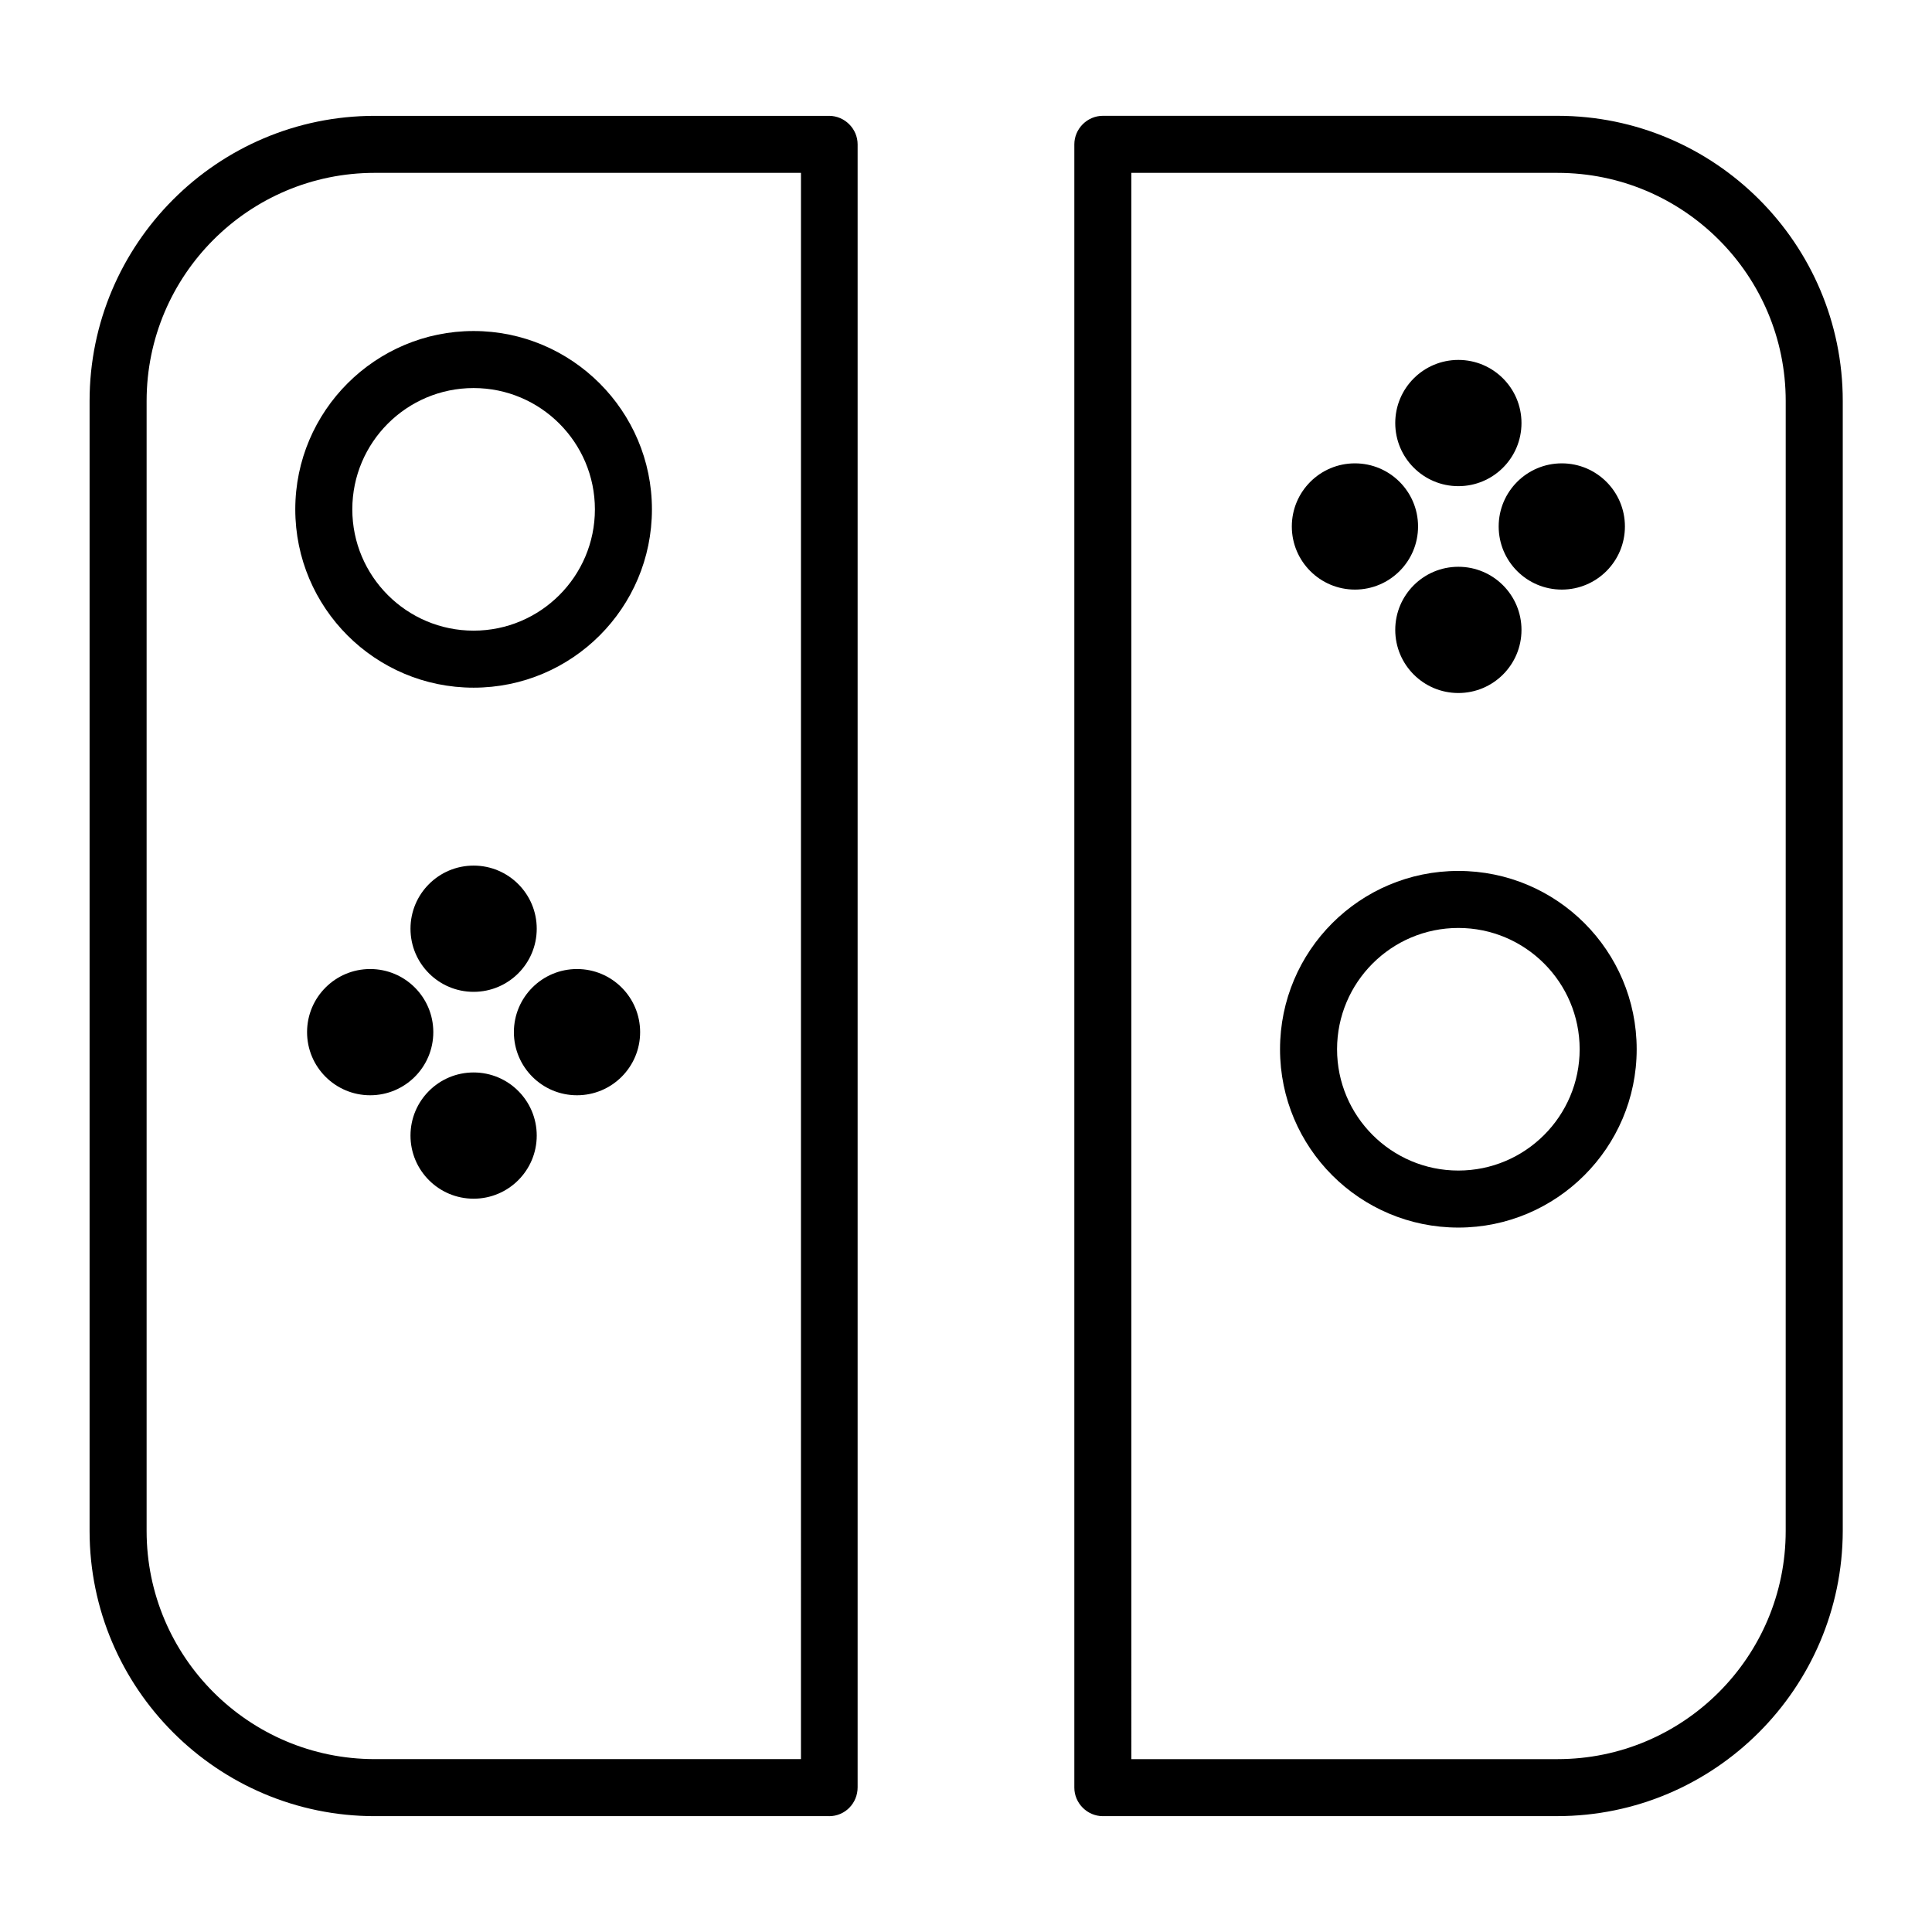
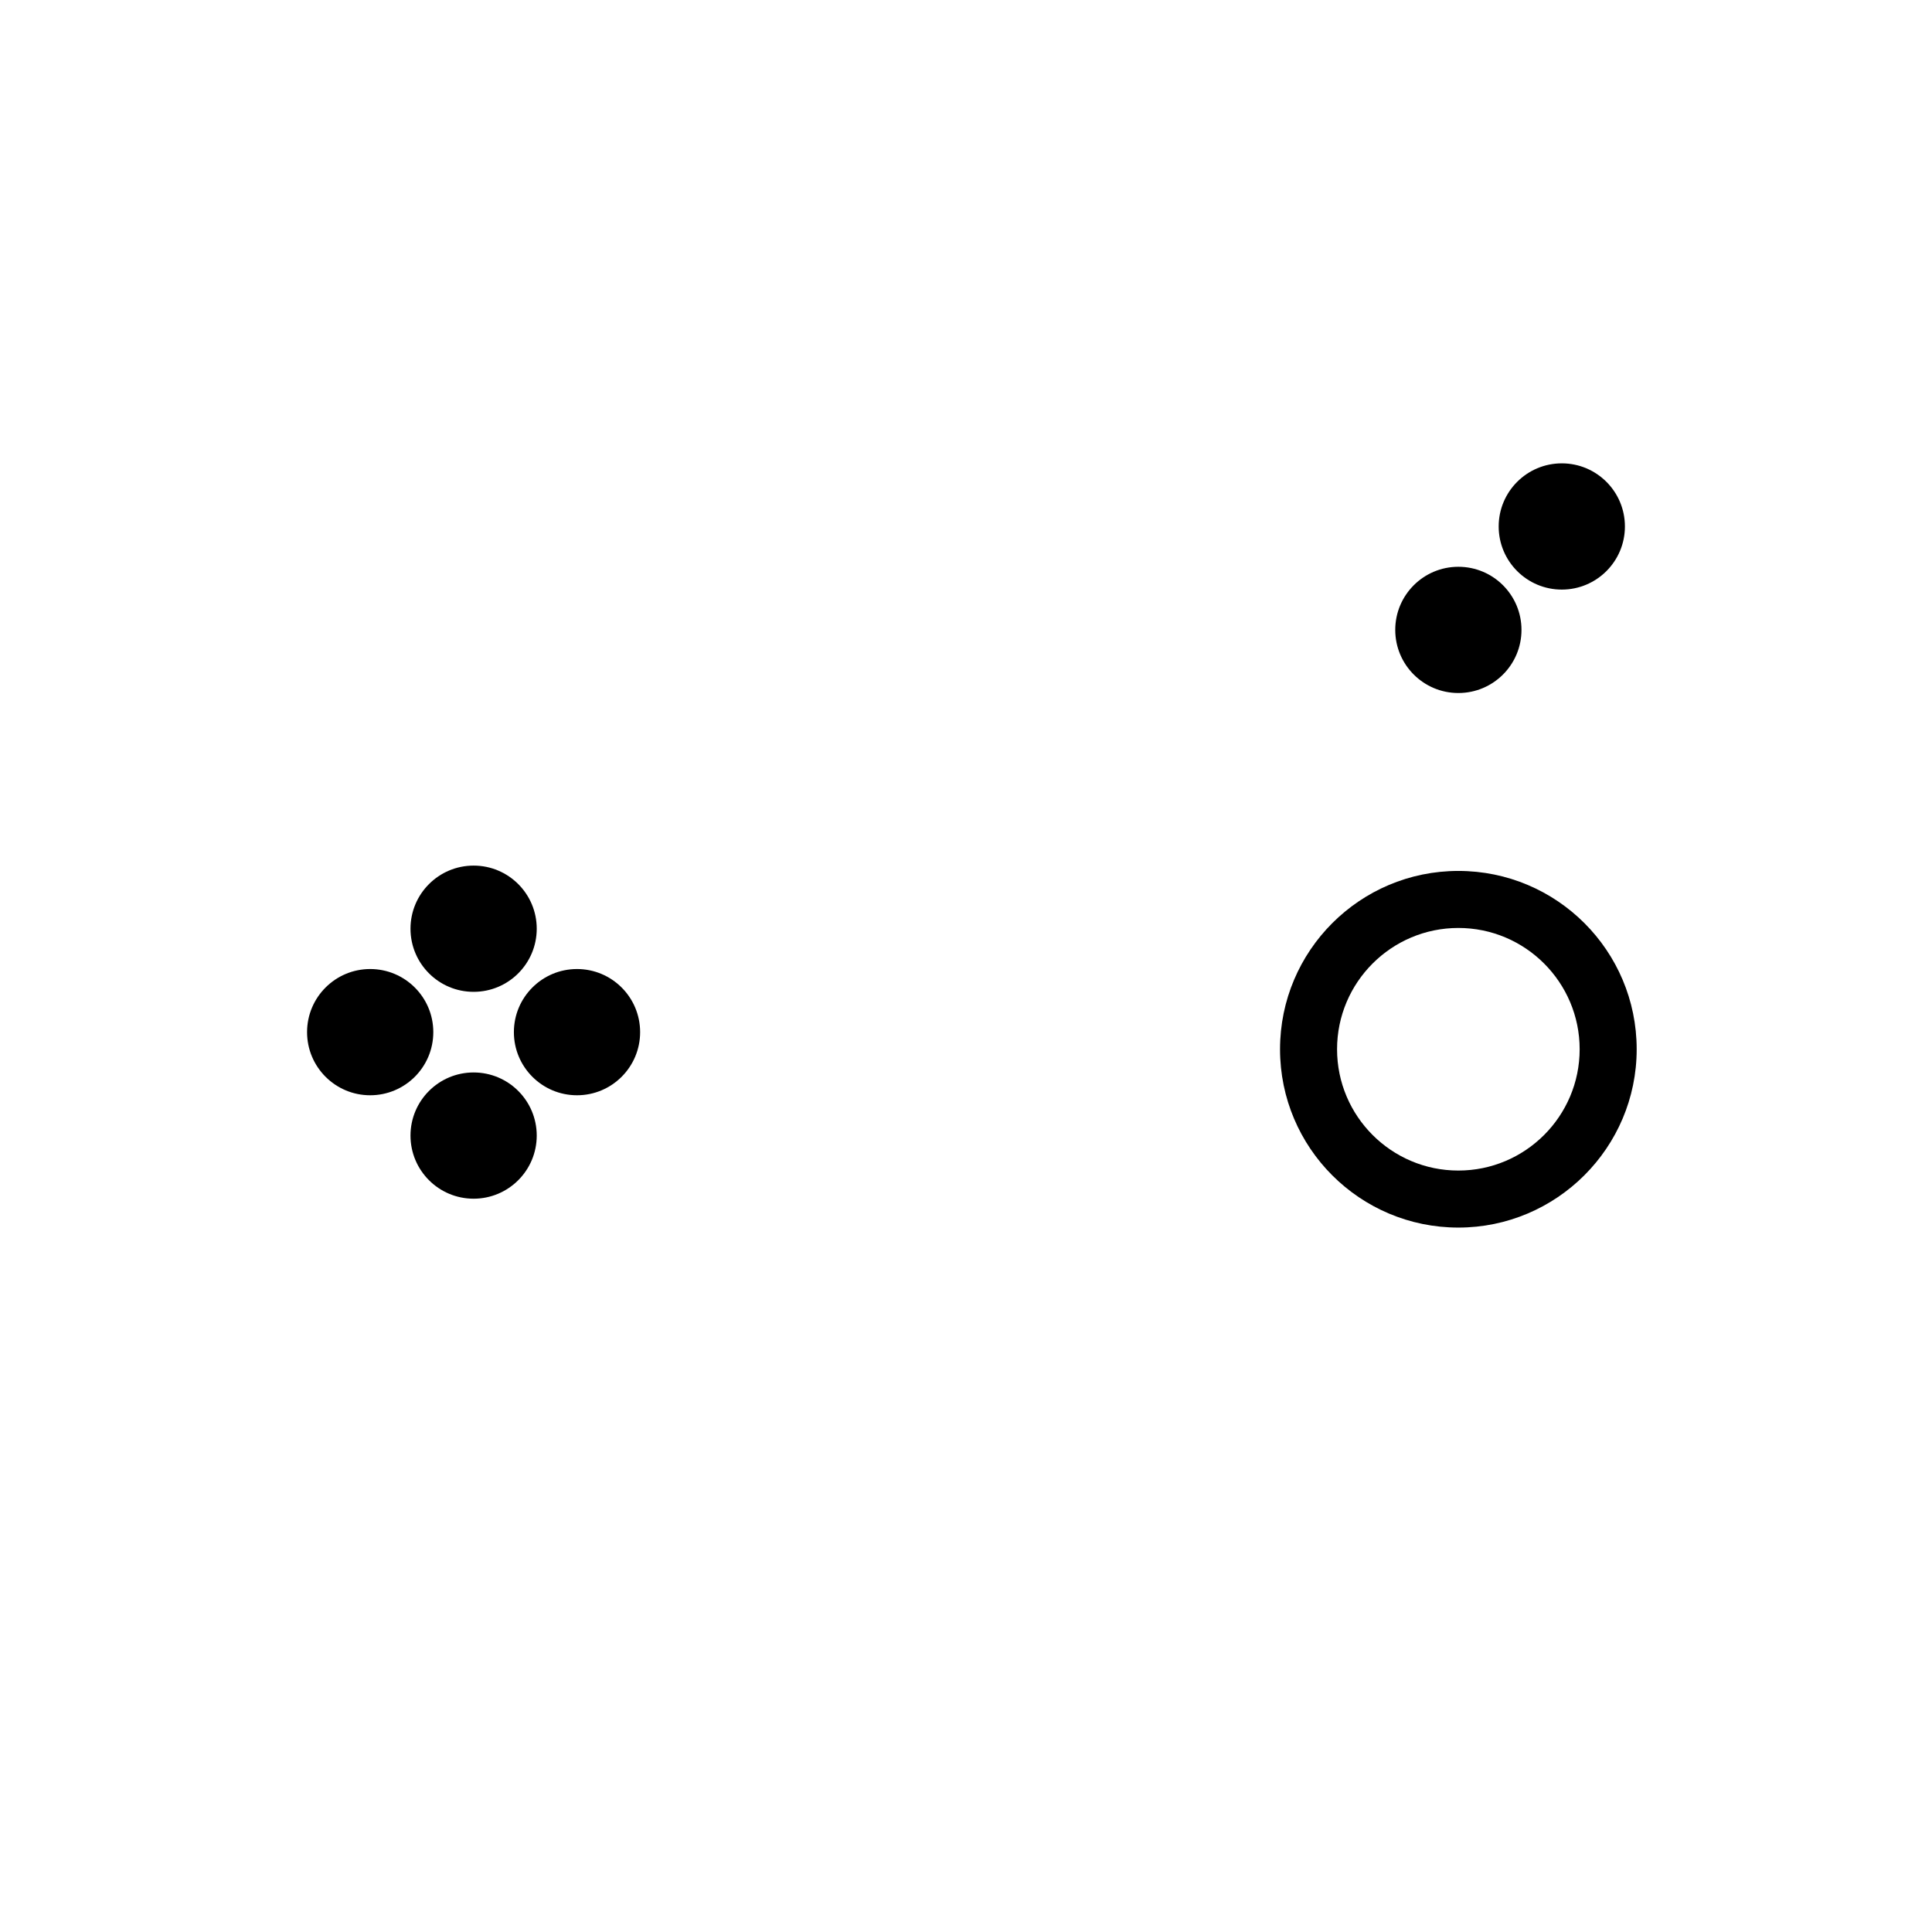
<svg xmlns="http://www.w3.org/2000/svg" fill="#000000" width="800px" height="800px" version="1.1" viewBox="144 144 512 512">
  <g>
-     <path d="m363.72 625.3h-120.41c-41.613 0-75.57-33.855-75.57-75.57v-299.46c0-41.613 33.855-75.57 75.57-75.57h120.41c4.133 0 7.559 3.426 7.559 7.559v435.39c0 4.231-3.324 7.656-7.559 7.656zm-120.41-435.49c-33.352 0-60.457 27.105-60.457 60.457v299.46c0 33.352 27.105 60.457 60.457 60.457h112.95l0.004-420.38z" />
    <path d="m313.64 417.53c0 9.238-7.488 16.727-16.727 16.727s-16.727-7.488-16.727-16.727 7.488-16.727 16.727-16.727 16.727 7.488 16.727 16.727" />
    <path d="m258.83 417.53c0 9.238-7.488 16.727-16.727 16.727s-16.727-7.488-16.727-16.727 7.488-16.727 16.727-16.727 16.727 7.488 16.727 16.727" />
    <path d="m286.24 444.94c0 9.238-7.488 16.727-16.727 16.727s-16.727-7.488-16.727-16.727 7.488-16.727 16.727-16.727 16.727 7.488 16.727 16.727" />
    <path d="m286.24 390.12c0 9.238-7.488 16.727-16.727 16.727s-16.727-7.488-16.727-16.727 7.488-16.727 16.727-16.727 16.727 7.488 16.727 16.727" />
-     <path d="m269.51 326.24c-26.098 0-47.258-21.16-47.258-47.258s21.262-47.258 47.258-47.258c25.996 0 47.258 21.16 47.258 47.258s-21.16 47.258-47.258 47.258zm0-79.402c-17.734 0-32.145 14.41-32.145 32.145s14.41 32.145 32.145 32.145 32.145-14.41 32.145-32.145-14.41-32.145-32.145-32.145z" />
-     <path d="m556.68 625.3h-120.41c-4.133 0-7.559-3.426-7.559-7.559v-435.49c0-4.133 3.426-7.559 7.559-7.559h120.51c41.613 0 75.57 33.855 75.57 75.57v299.46c-0.102 41.613-33.957 75.57-75.672 75.57zm-112.86-15.113h112.95c33.352 0 60.457-27.105 60.457-60.457l0.004-299.46c0-33.352-27.105-60.457-60.457-60.457h-112.96z" />
-     <path d="m519.8 283.52c0 9.234-7.488 16.727-16.727 16.727s-16.727-7.492-16.727-16.727c0-9.238 7.488-16.727 16.727-16.727s16.727 7.488 16.727 16.727" />
    <path d="m574.62 283.52c0 9.234-7.488 16.727-16.727 16.727-9.234 0-16.727-7.492-16.727-16.727 0-9.238 7.492-16.727 16.727-16.727 9.238 0 16.727 7.488 16.727 16.727" />
-     <path d="m547.21 256.11c0 9.238-7.488 16.727-16.727 16.727s-16.727-7.488-16.727-16.727 7.488-16.727 16.727-16.727 16.727 7.488 16.727 16.727" />
    <path d="m547.21 310.93c0 9.238-7.488 16.727-16.727 16.727s-16.727-7.488-16.727-16.727 7.488-16.727 16.727-16.727 16.727 7.488 16.727 16.727" />
    <path d="m530.48 469.32c-26.098 0-47.258-21.16-47.258-47.258s21.16-47.258 47.258-47.258 47.258 21.16 47.258 47.258-21.262 47.258-47.258 47.258zm0-79.402c-17.734 0-32.145 14.41-32.145 32.145s14.41 32.145 32.145 32.145 32.145-14.41 32.145-32.145-14.41-32.145-32.145-32.145z" />
  </g>
</svg>